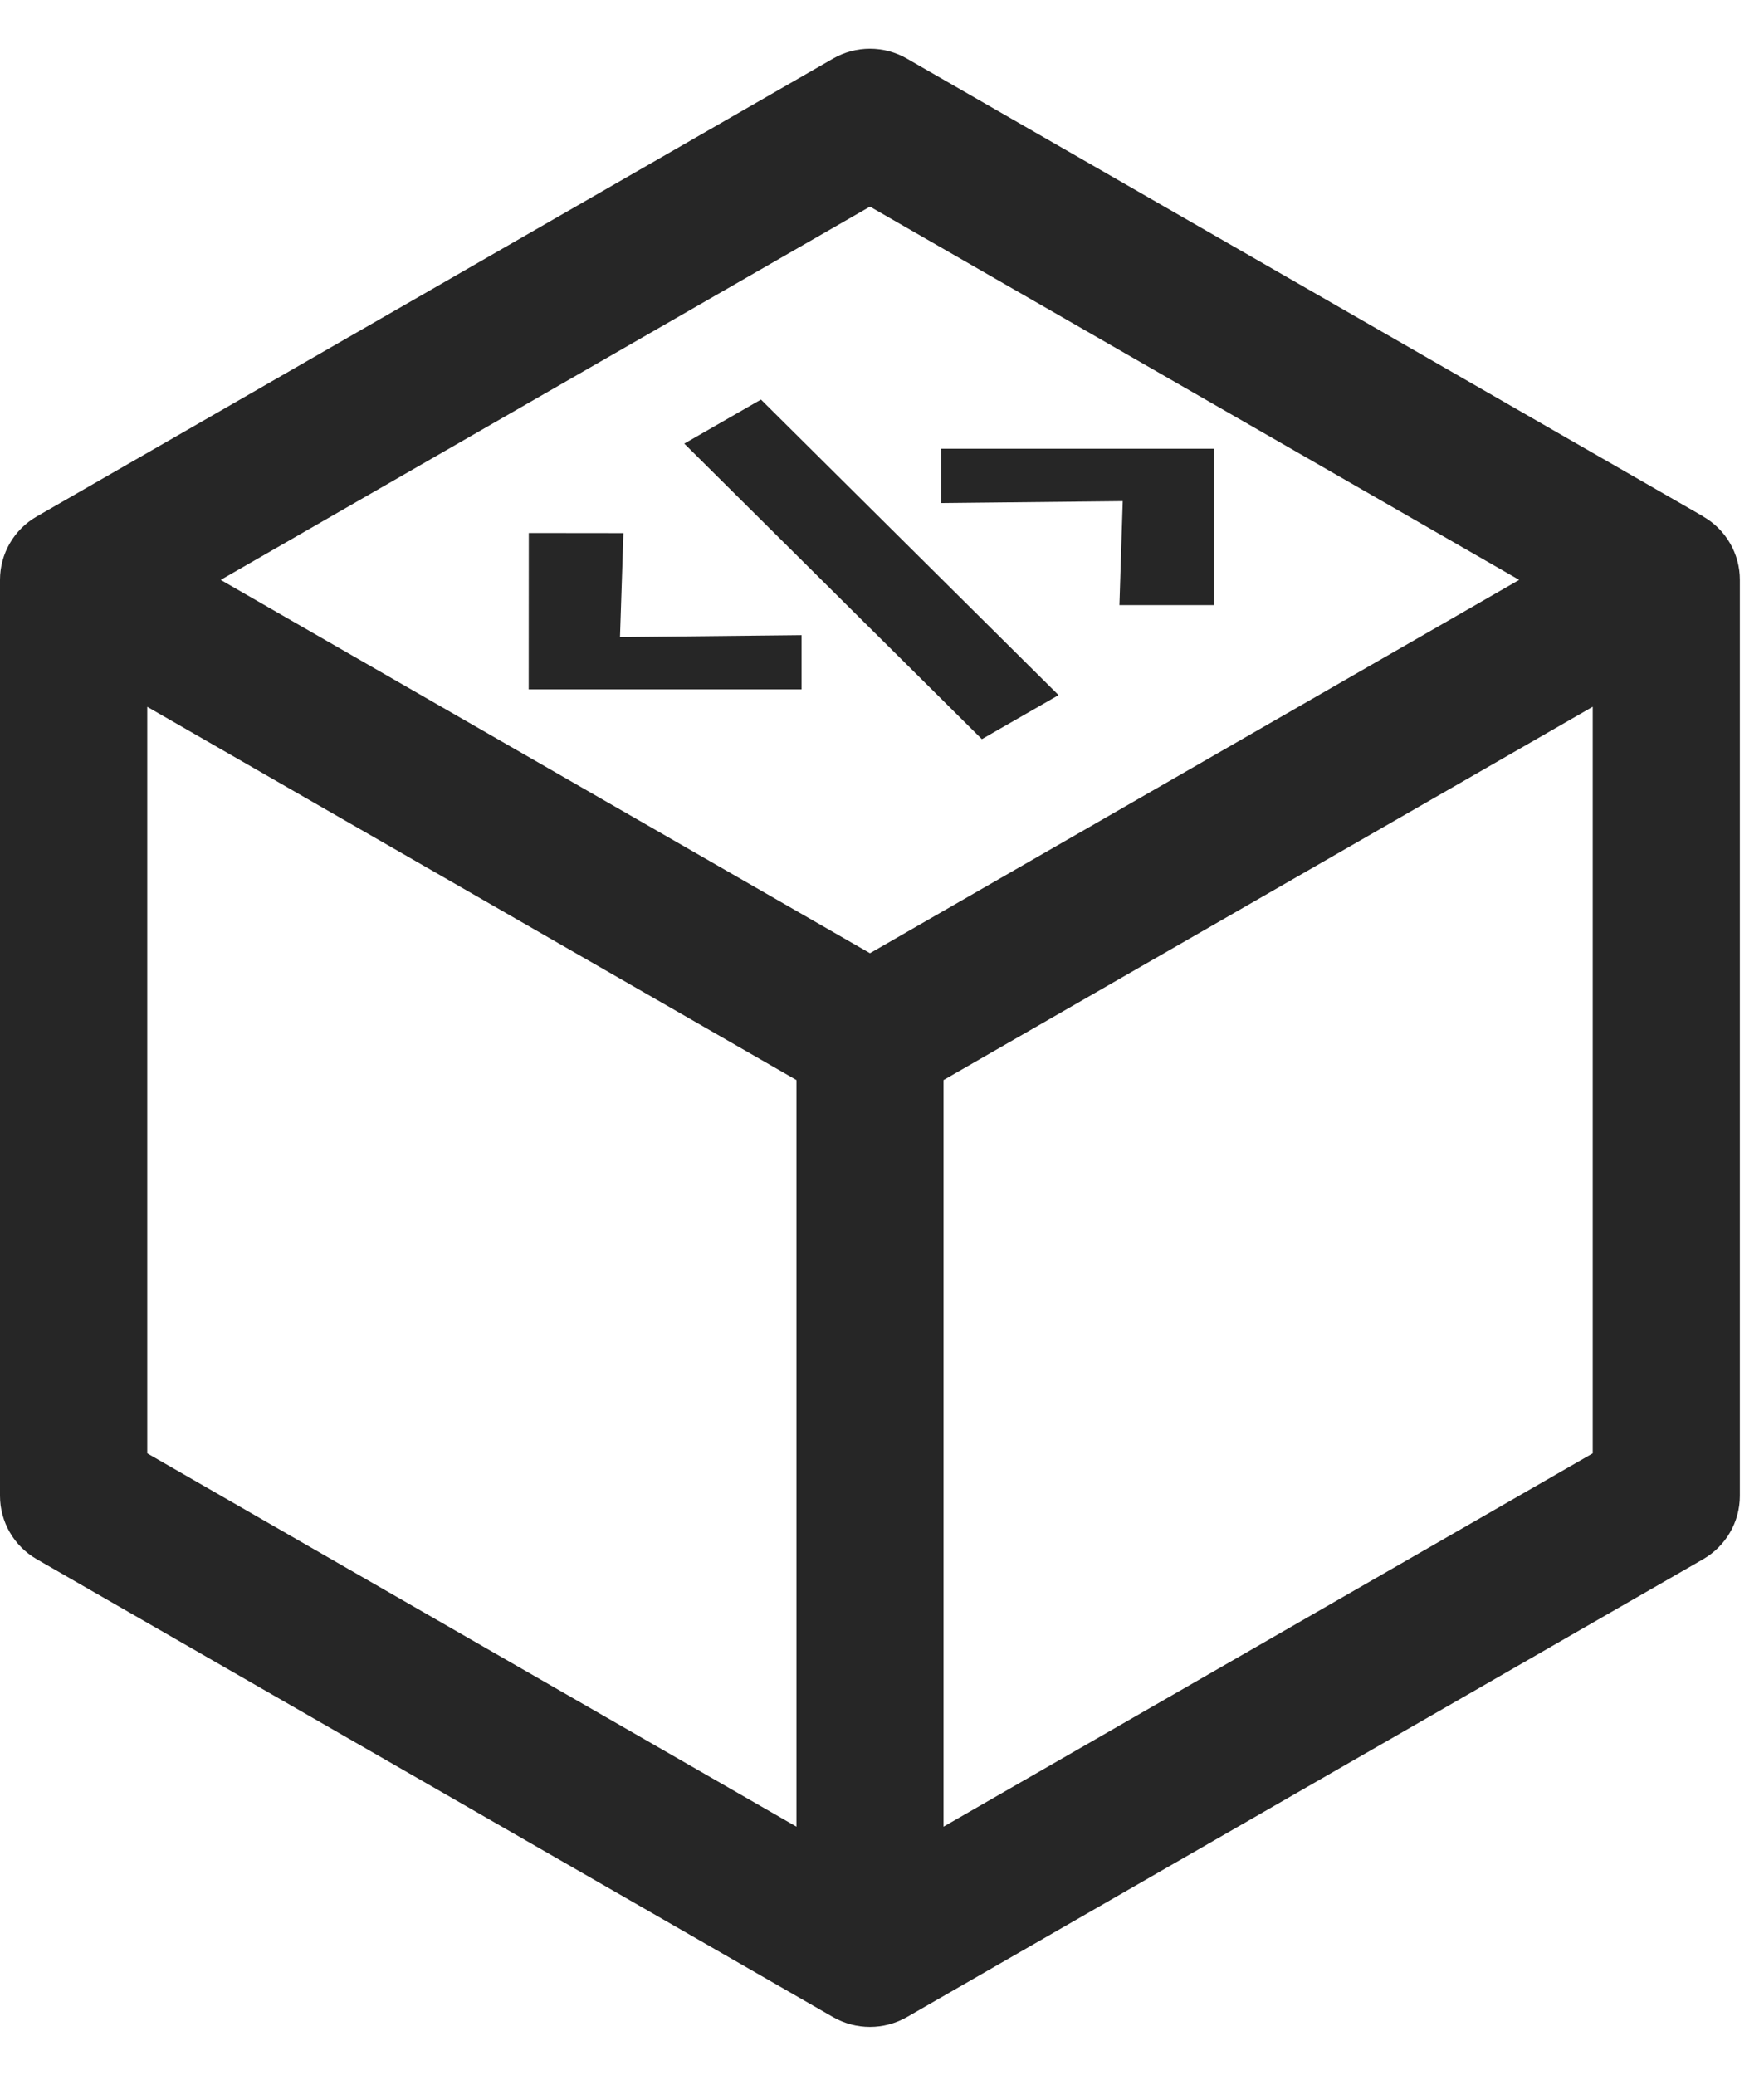
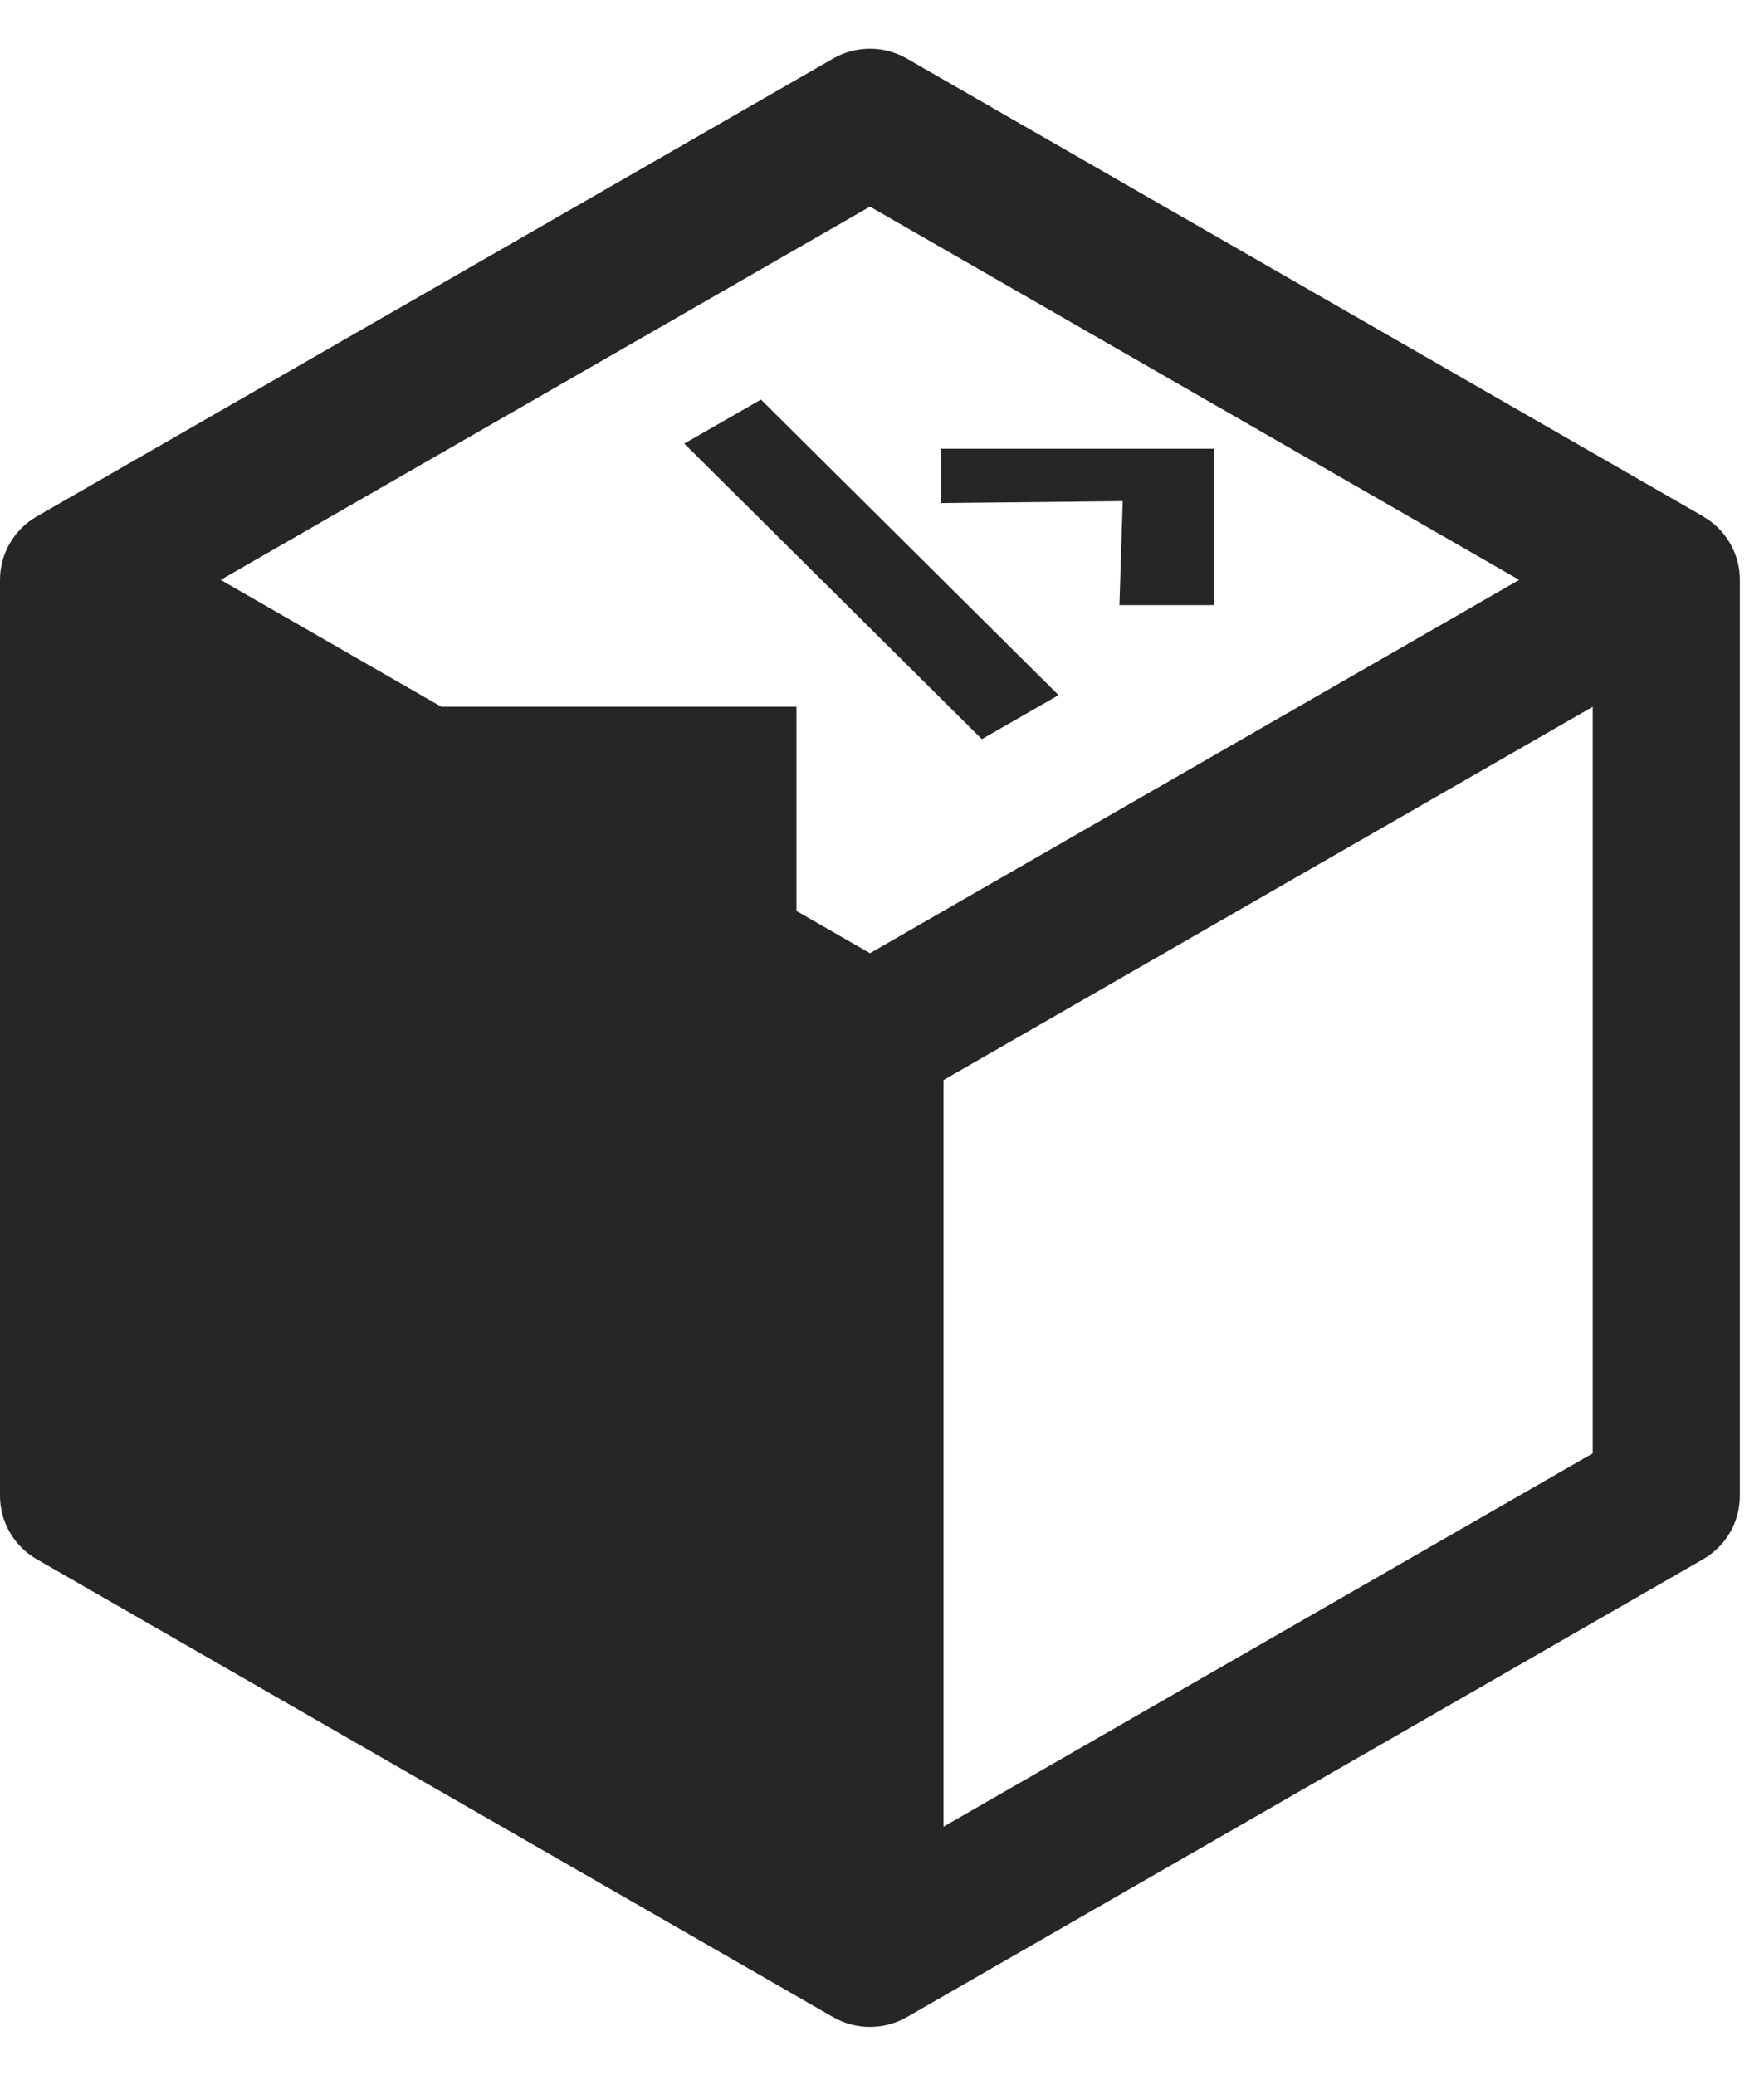
<svg xmlns="http://www.w3.org/2000/svg" width="34" height="40" viewBox="0 0 34 40" fill="none">
-   <path d="M32.828 9.955C32.828 9.955 32.824 9.953 32.823 9.951L17.477 1.128C17.037 0.876 16.498 0.876 16.059 1.128L0.709 9.955C0.269 10.207 0 10.673 0 11.178V28.832C0 29.337 0.269 29.803 0.709 30.056L16.059 38.883C16.278 39.008 16.523 39.071 16.768 39.071C17.012 39.071 17.257 39.008 17.477 38.883L32.826 30.056C33.266 29.803 33.535 29.337 33.535 28.832V11.178C33.535 10.673 33.266 10.207 32.826 9.955H32.828ZM16.768 3.983L29.281 11.178L25.451 13.38L16.768 18.374L5.537 11.916L4.254 11.178L16.768 3.983ZM2.836 13.623L4.119 14.361L15.351 20.819V35.211L2.838 28.015V13.623H2.836ZM18.186 35.211V20.819L30.699 13.623V28.015L18.186 35.211Z" fill="#262626" />
-   <path d="M15.449 13.288V12.243L11.95 12.28L12.016 10.276L10.192 10.274L10.19 13.288H15.449Z" fill="#262626" />
+   <path d="M32.828 9.955C32.828 9.955 32.824 9.953 32.823 9.951L17.477 1.128C17.037 0.876 16.498 0.876 16.059 1.128L0.709 9.955C0.269 10.207 0 10.673 0 11.178V28.832C0 29.337 0.269 29.803 0.709 30.056L16.059 38.883C16.278 39.008 16.523 39.071 16.768 39.071C17.012 39.071 17.257 39.008 17.477 38.883L32.826 30.056C33.266 29.803 33.535 29.337 33.535 28.832V11.178C33.535 10.673 33.266 10.207 32.826 9.955H32.828ZM16.768 3.983L29.281 11.178L25.451 13.38L16.768 18.374L5.537 11.916L4.254 11.178L16.768 3.983ZM2.836 13.623L4.119 14.361L15.351 20.819V35.211V13.623H2.836ZM18.186 35.211V20.819L30.699 13.623V28.015L18.186 35.211Z" fill="#262626" />
  <path d="M20.403 13.399L14.667 7.702L13.189 8.551L18.925 14.248L20.403 13.399Z" fill="#262626" />
  <path d="M21.64 9.66L21.576 11.664H23.4V8.65H18.143V9.697L21.64 9.66Z" fill="#262626" />
</svg>